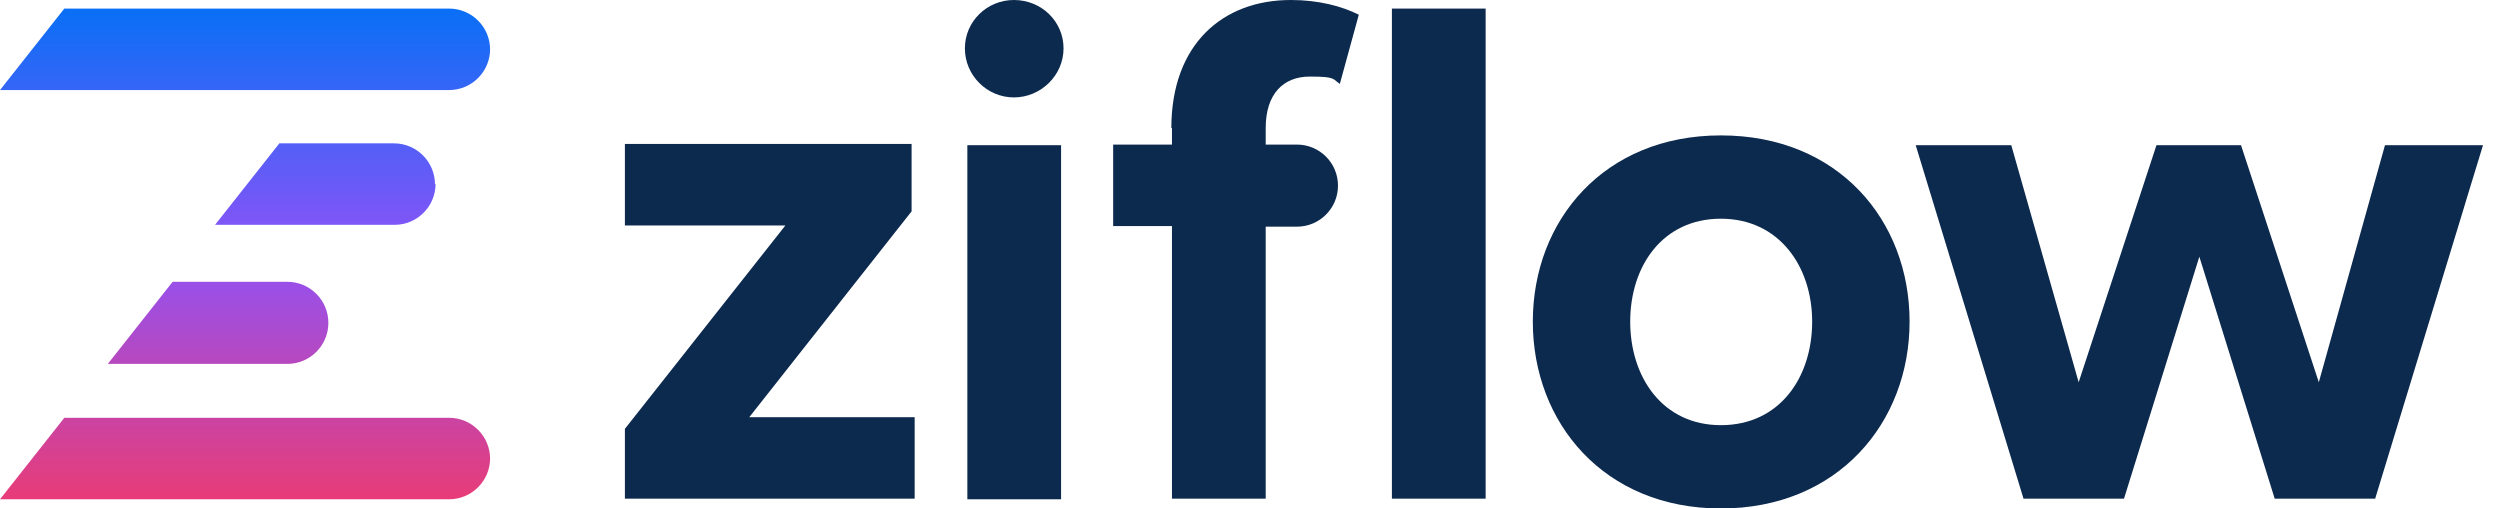
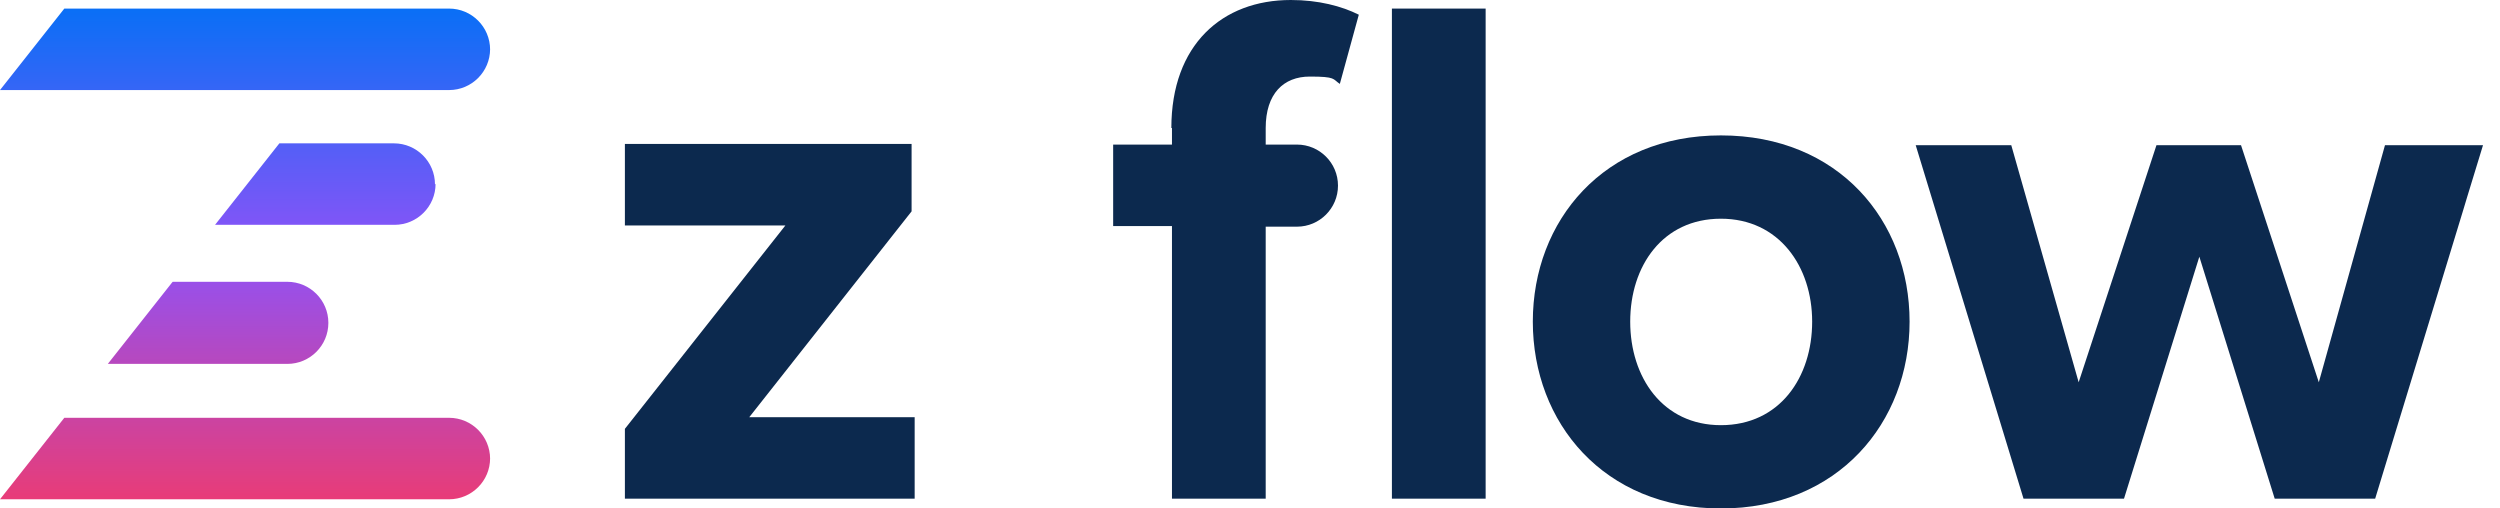
<svg xmlns="http://www.w3.org/2000/svg" width="118" height="24" viewBox="0 0 118 24" fill="none">
  <path d="M23.133 21.629C23.133 22.699 22.265 23.566 21.196 23.566H0L3.036 19.72H21.196C22.265 19.72 23.133 20.588 23.133 21.658V21.629ZM8.125 13.33L5.089 17.176H13.562C14.632 17.176 15.499 16.308 15.499 15.239C15.499 14.169 14.632 13.301 13.562 13.301H8.154L8.125 13.33ZM23.133 2.342C23.133 1.272 22.265 0.405 21.196 0.405H3.036L0 4.251H21.196C22.265 4.251 23.133 3.383 23.133 2.313V2.342ZM20.531 8.704C20.531 7.634 19.663 6.766 18.593 6.766H13.186L10.15 10.612H18.622C19.692 10.612 20.559 9.745 20.559 8.675L20.531 8.704Z" fill="url(#paint0_linear_18456_25851)" />
  <path d="M81.226 6.391C75.703 6.391 72.349 10.41 72.349 15.181C72.349 19.952 75.703 24 81.226 24C86.749 24 90.132 19.952 90.132 15.181C90.132 10.41 86.778 6.391 81.226 6.391ZM81.226 20.068C78.479 20.068 76.946 17.812 76.946 15.181C76.946 12.55 78.479 10.323 81.226 10.323C83.973 10.323 85.534 12.579 85.534 15.181C85.534 17.812 84.002 20.068 81.226 20.068Z" fill="#0C294E" />
  <path d="M70.122 0.405H65.698V23.537H70.122V0.405Z" fill="#0C294E" />
  <path d="M55.317 6.043V6.824H52.541V10.67H55.317V23.537H59.741V10.699H61.216C62.286 10.699 63.153 9.831 63.153 8.761C63.153 7.692 62.286 6.824 61.216 6.824H59.741V6.043C59.741 4.424 60.58 3.614 61.823 3.614C63.066 3.614 62.893 3.73 63.24 3.961L64.136 0.694C63.327 0.289 62.228 0 60.927 0C57.688 0 55.288 2.111 55.288 6.043H55.317Z" fill="#0C294E" />
-   <path d="M50.083 6.853H45.659V23.566H50.083V6.853Z" fill="#0C294E" />
-   <path d="M47.856 0C46.584 0 45.543 1.012 45.543 2.284C45.543 3.557 46.584 4.598 47.856 4.598C49.129 4.598 50.199 3.557 50.199 2.284C50.199 1.012 49.158 0 47.856 0Z" fill="#0C294E" />
  <path d="M112.571 6.853L109.448 18.043L105.776 6.853H101.785L98.113 18.043L94.932 6.853H90.421L95.51 23.537H100.253L103.809 12.116L107.366 23.537H112.108L116.272 9.889L116.446 9.311L117.198 6.853H112.571Z" fill="#0C294E" />
  <path d="M43.027 9.976V6.795H29.495V10.641H37.071L29.495 20.241V23.538H43.172V19.692H35.365L43.027 9.976Z" fill="#0C294E" />
  <defs>
    <linearGradient id="paint0_linear_18456_25851" x1="11.566" y1="23.537" x2="11.566" y2="0.405" gradientUnits="userSpaceOnUse">
      <stop stop-color="#E83C78" />
      <stop offset="0.5" stop-color="#8F52F7" />
      <stop offset="1" stop-color="#096FF6" />
    </linearGradient>
  </defs>
</svg>